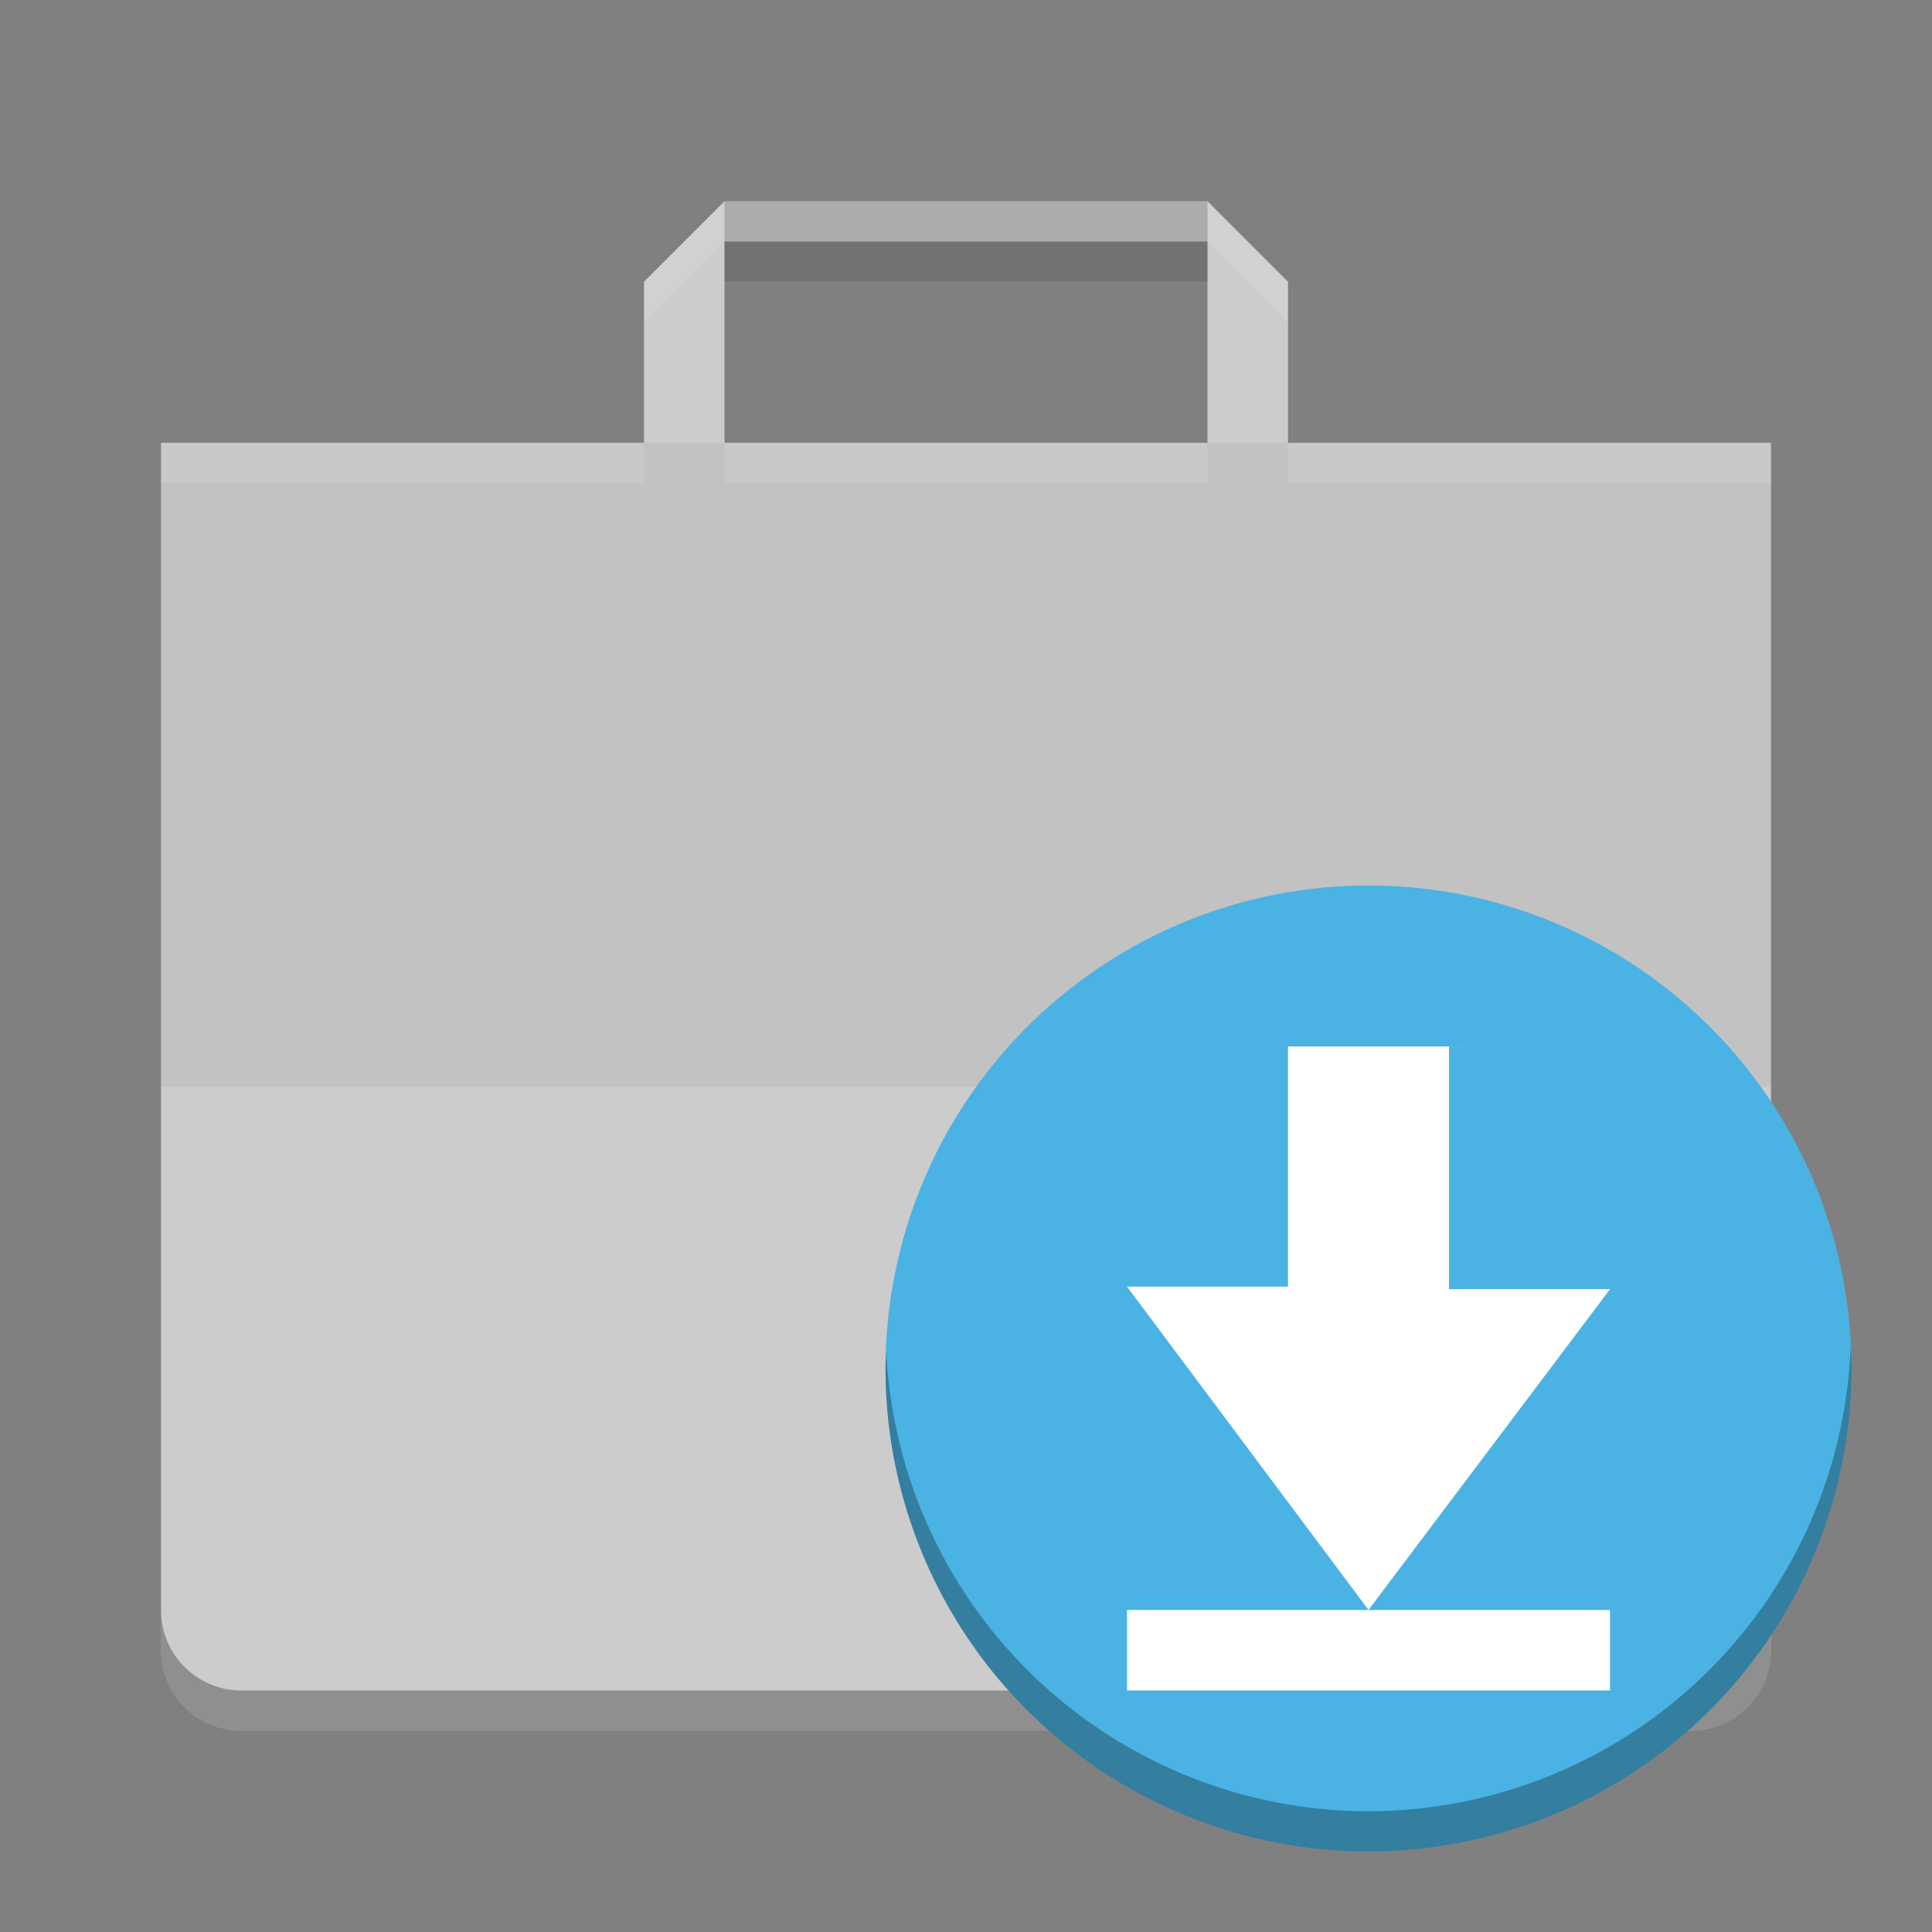
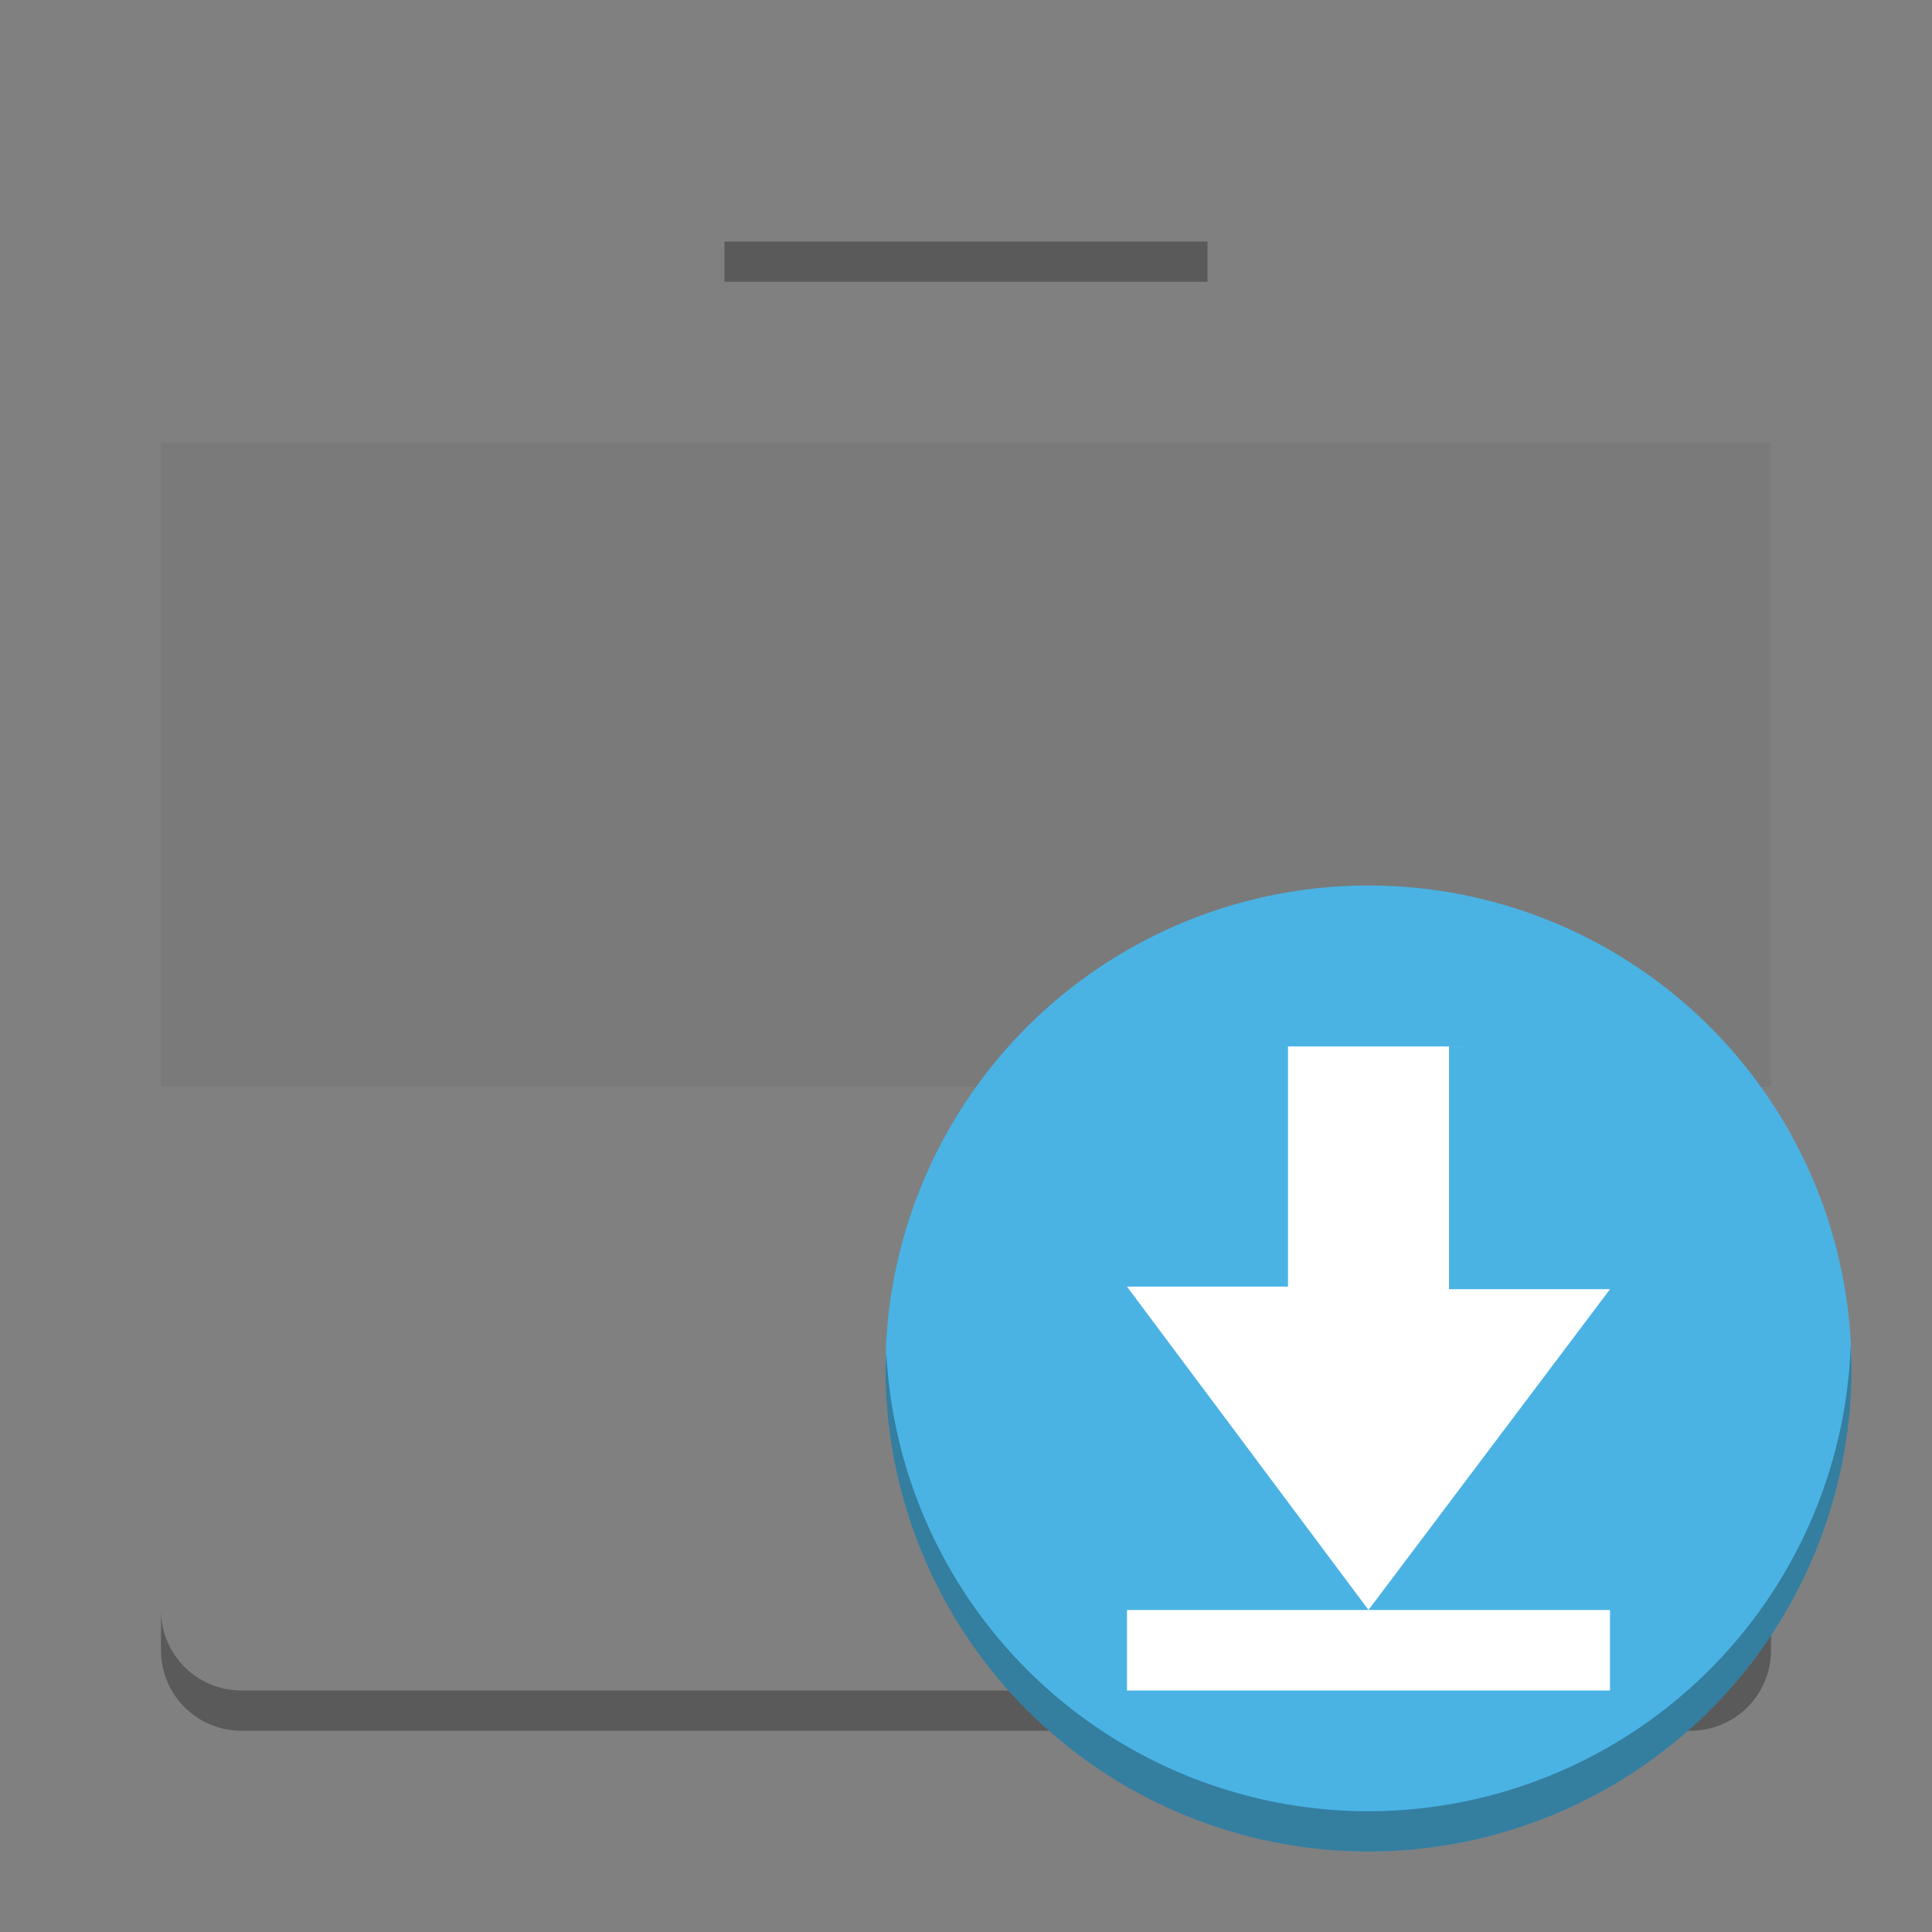
<svg xmlns="http://www.w3.org/2000/svg" height="24" width="24" version="1">
  <rect width="100%" height="100%" fill="#808080" stroke="none" />
  <g transform="matrix(.5 0 0 .5 .5 .75)">
-     <path d="m17 3.5-2 2v4h-12v30c0 1.108 0.892 2 2 2h36c1.108 0 2-0.892 2-2v-30h-12v-4l-2-2zm0 2h12v4h-12z" fill="#ccc" />
-     <rect opacity=".2" height="2" width="12" y="3.5" x="17" />
    <path opacity=".05" d="m3 9.5v16h40v-16z" />
-     <path opacity=".1" d="m17 3.5-2 2v1l2-2h12l2 2v-1l-2-2h-12zm-14 6v1h12v-1h-12zm14 0v1h12v-1h-12zm14 0v1h12v-1h-12z" fill="#fff" />
    <path opacity=".3" d="m17 4.5v1h12v-1h-12zm-14 34v1c0 1.108 0.892 2 2 2h36c1.108 0 2-0.892 2-2v-1c0 1.108-0.892 2-2 2h-36c-1.108 0-2-0.892-2-2z" />
  </g>
  <circle style="enable-background:new" cx="17" cy="17" r="6" fill="#4ab3e4" />
  <path d="m18 13v3.015h2l-3 3.984-3-4.016h2v-2.984h2.297z" fill="#fff" />
  <path d="m14 20h6v1h-6z" fill="#fff" />
  <path opacity=".3" style="enable-background:new" d="m22.99 16.703a6 6 0 0 1 -5.99 5.797 6 6 0 0 1 -5.99 -5.703 6 6 0 0 0 -0.01 0.203 6 6 0 0 0 6 6 6 6 0 0 0 6 -6 6 6 0 0 0 -0.01 -0.297z" />
</svg>